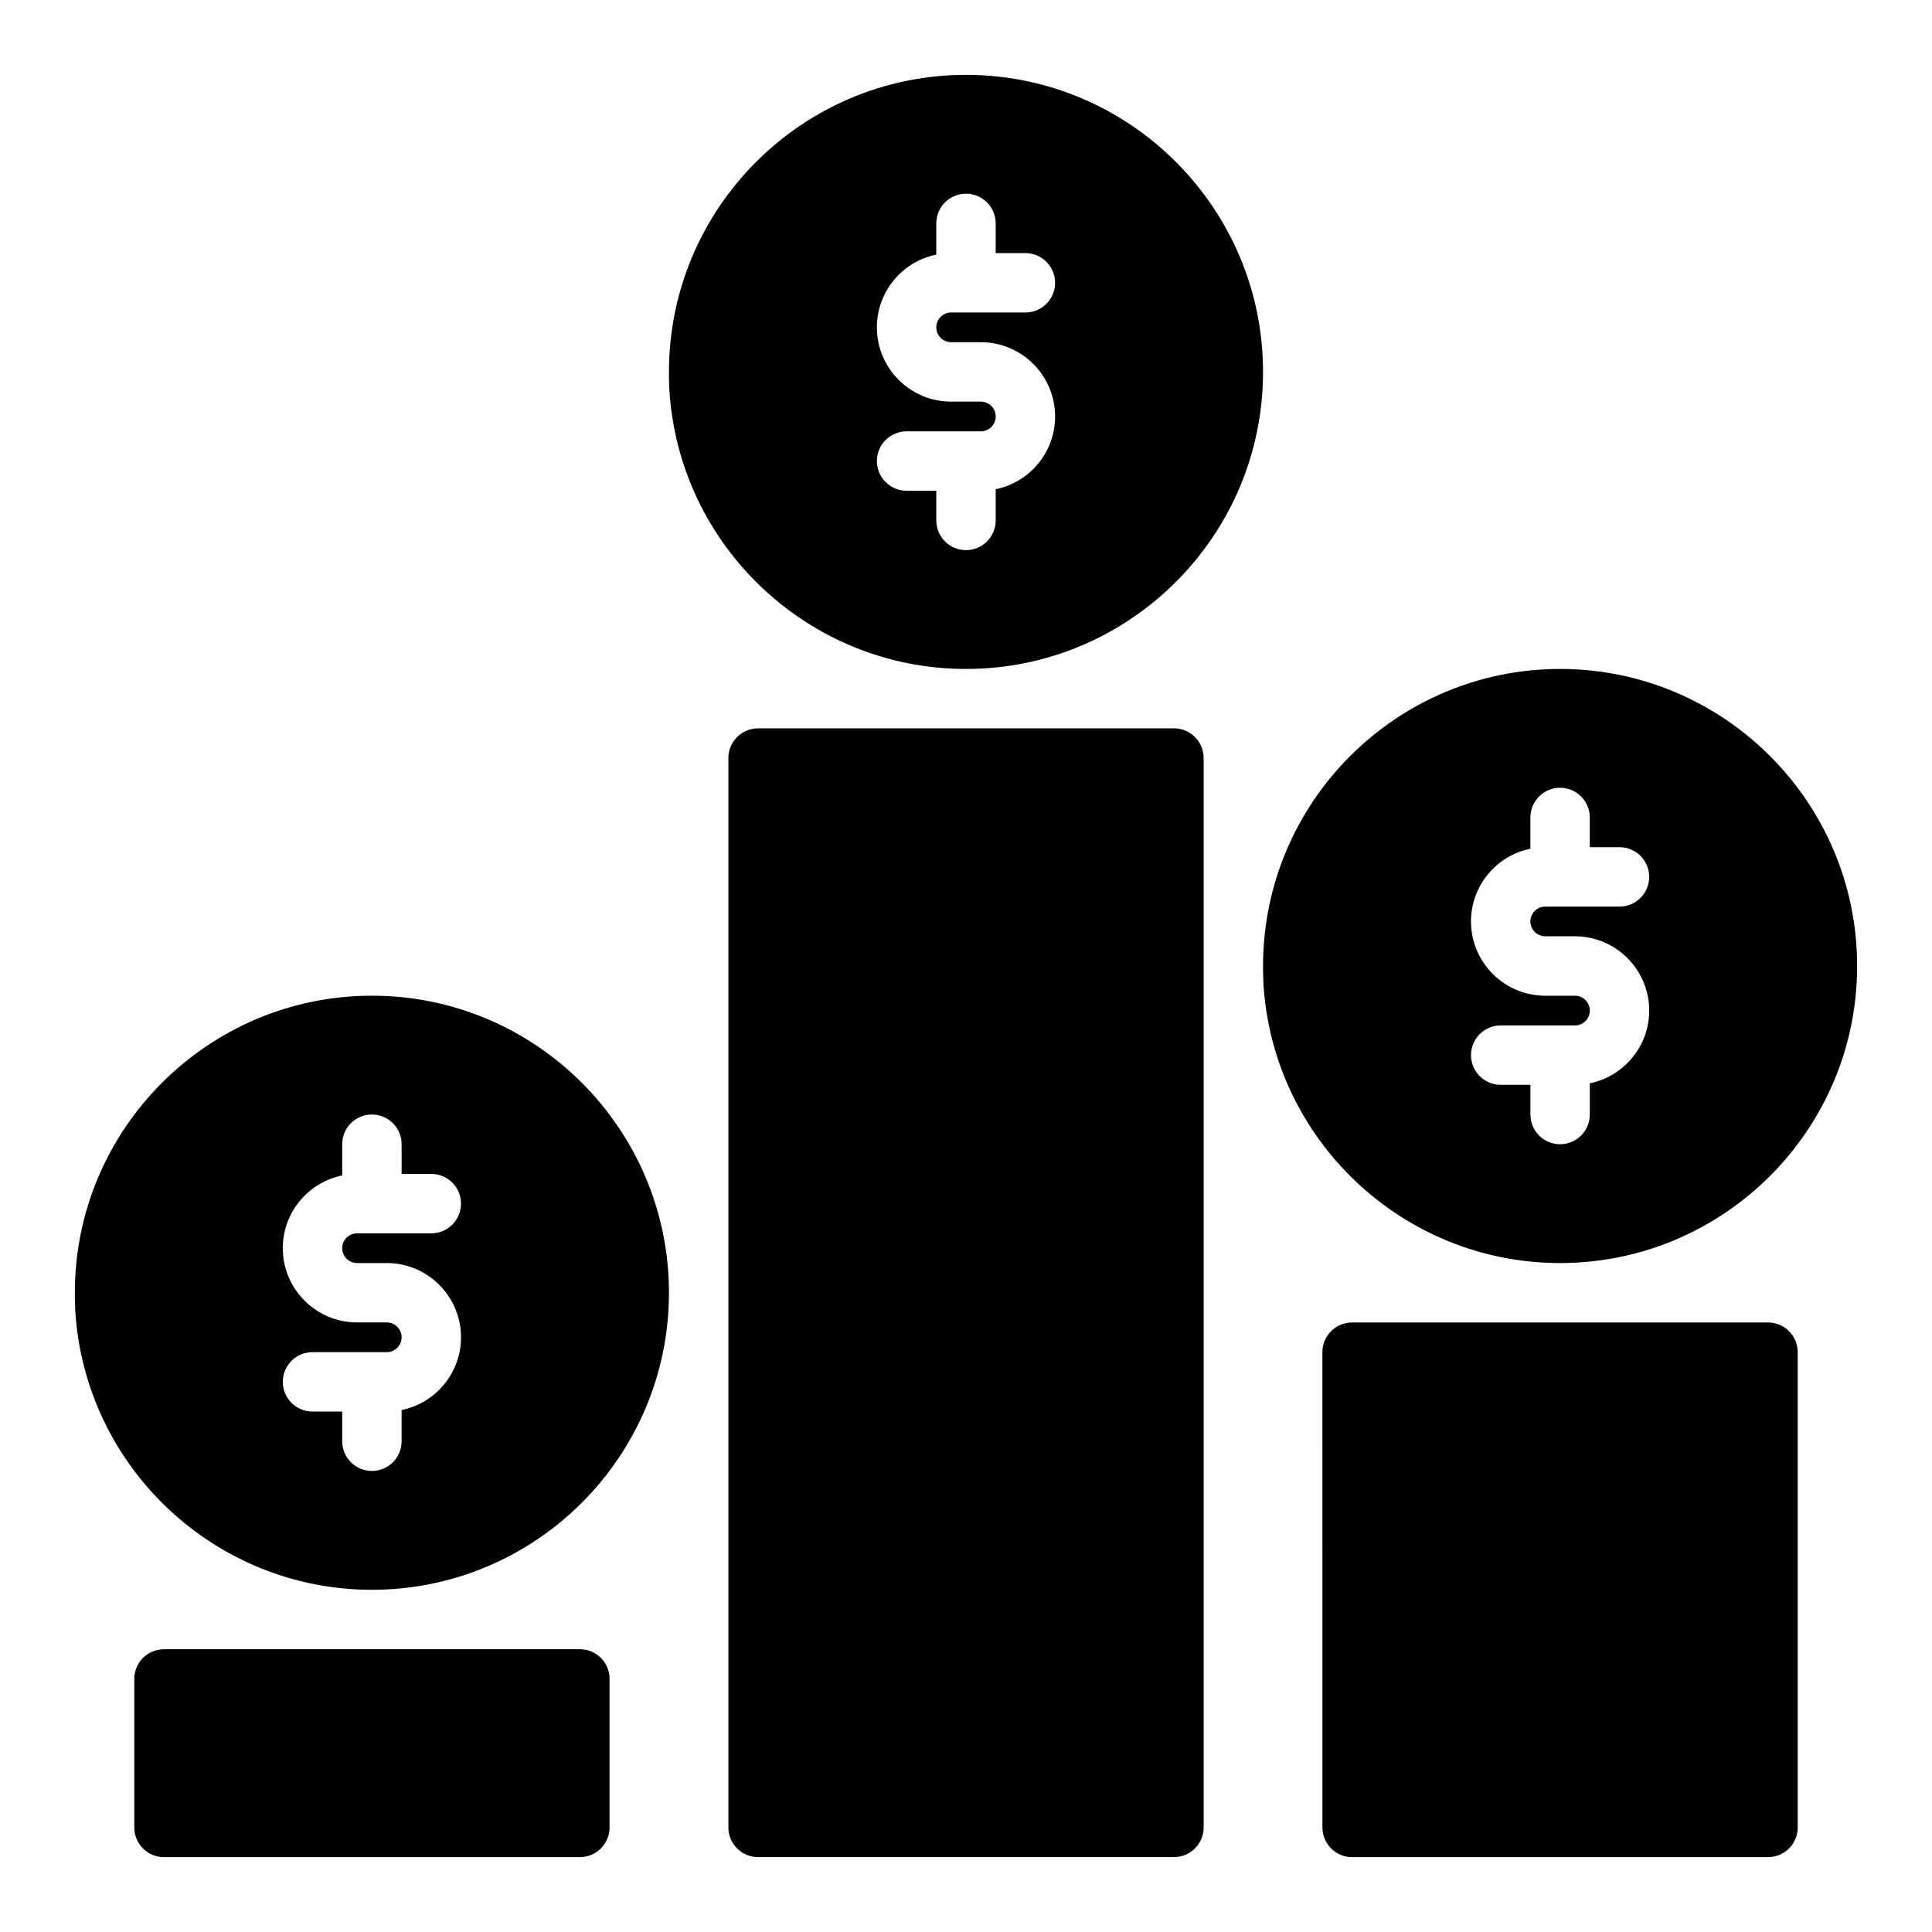
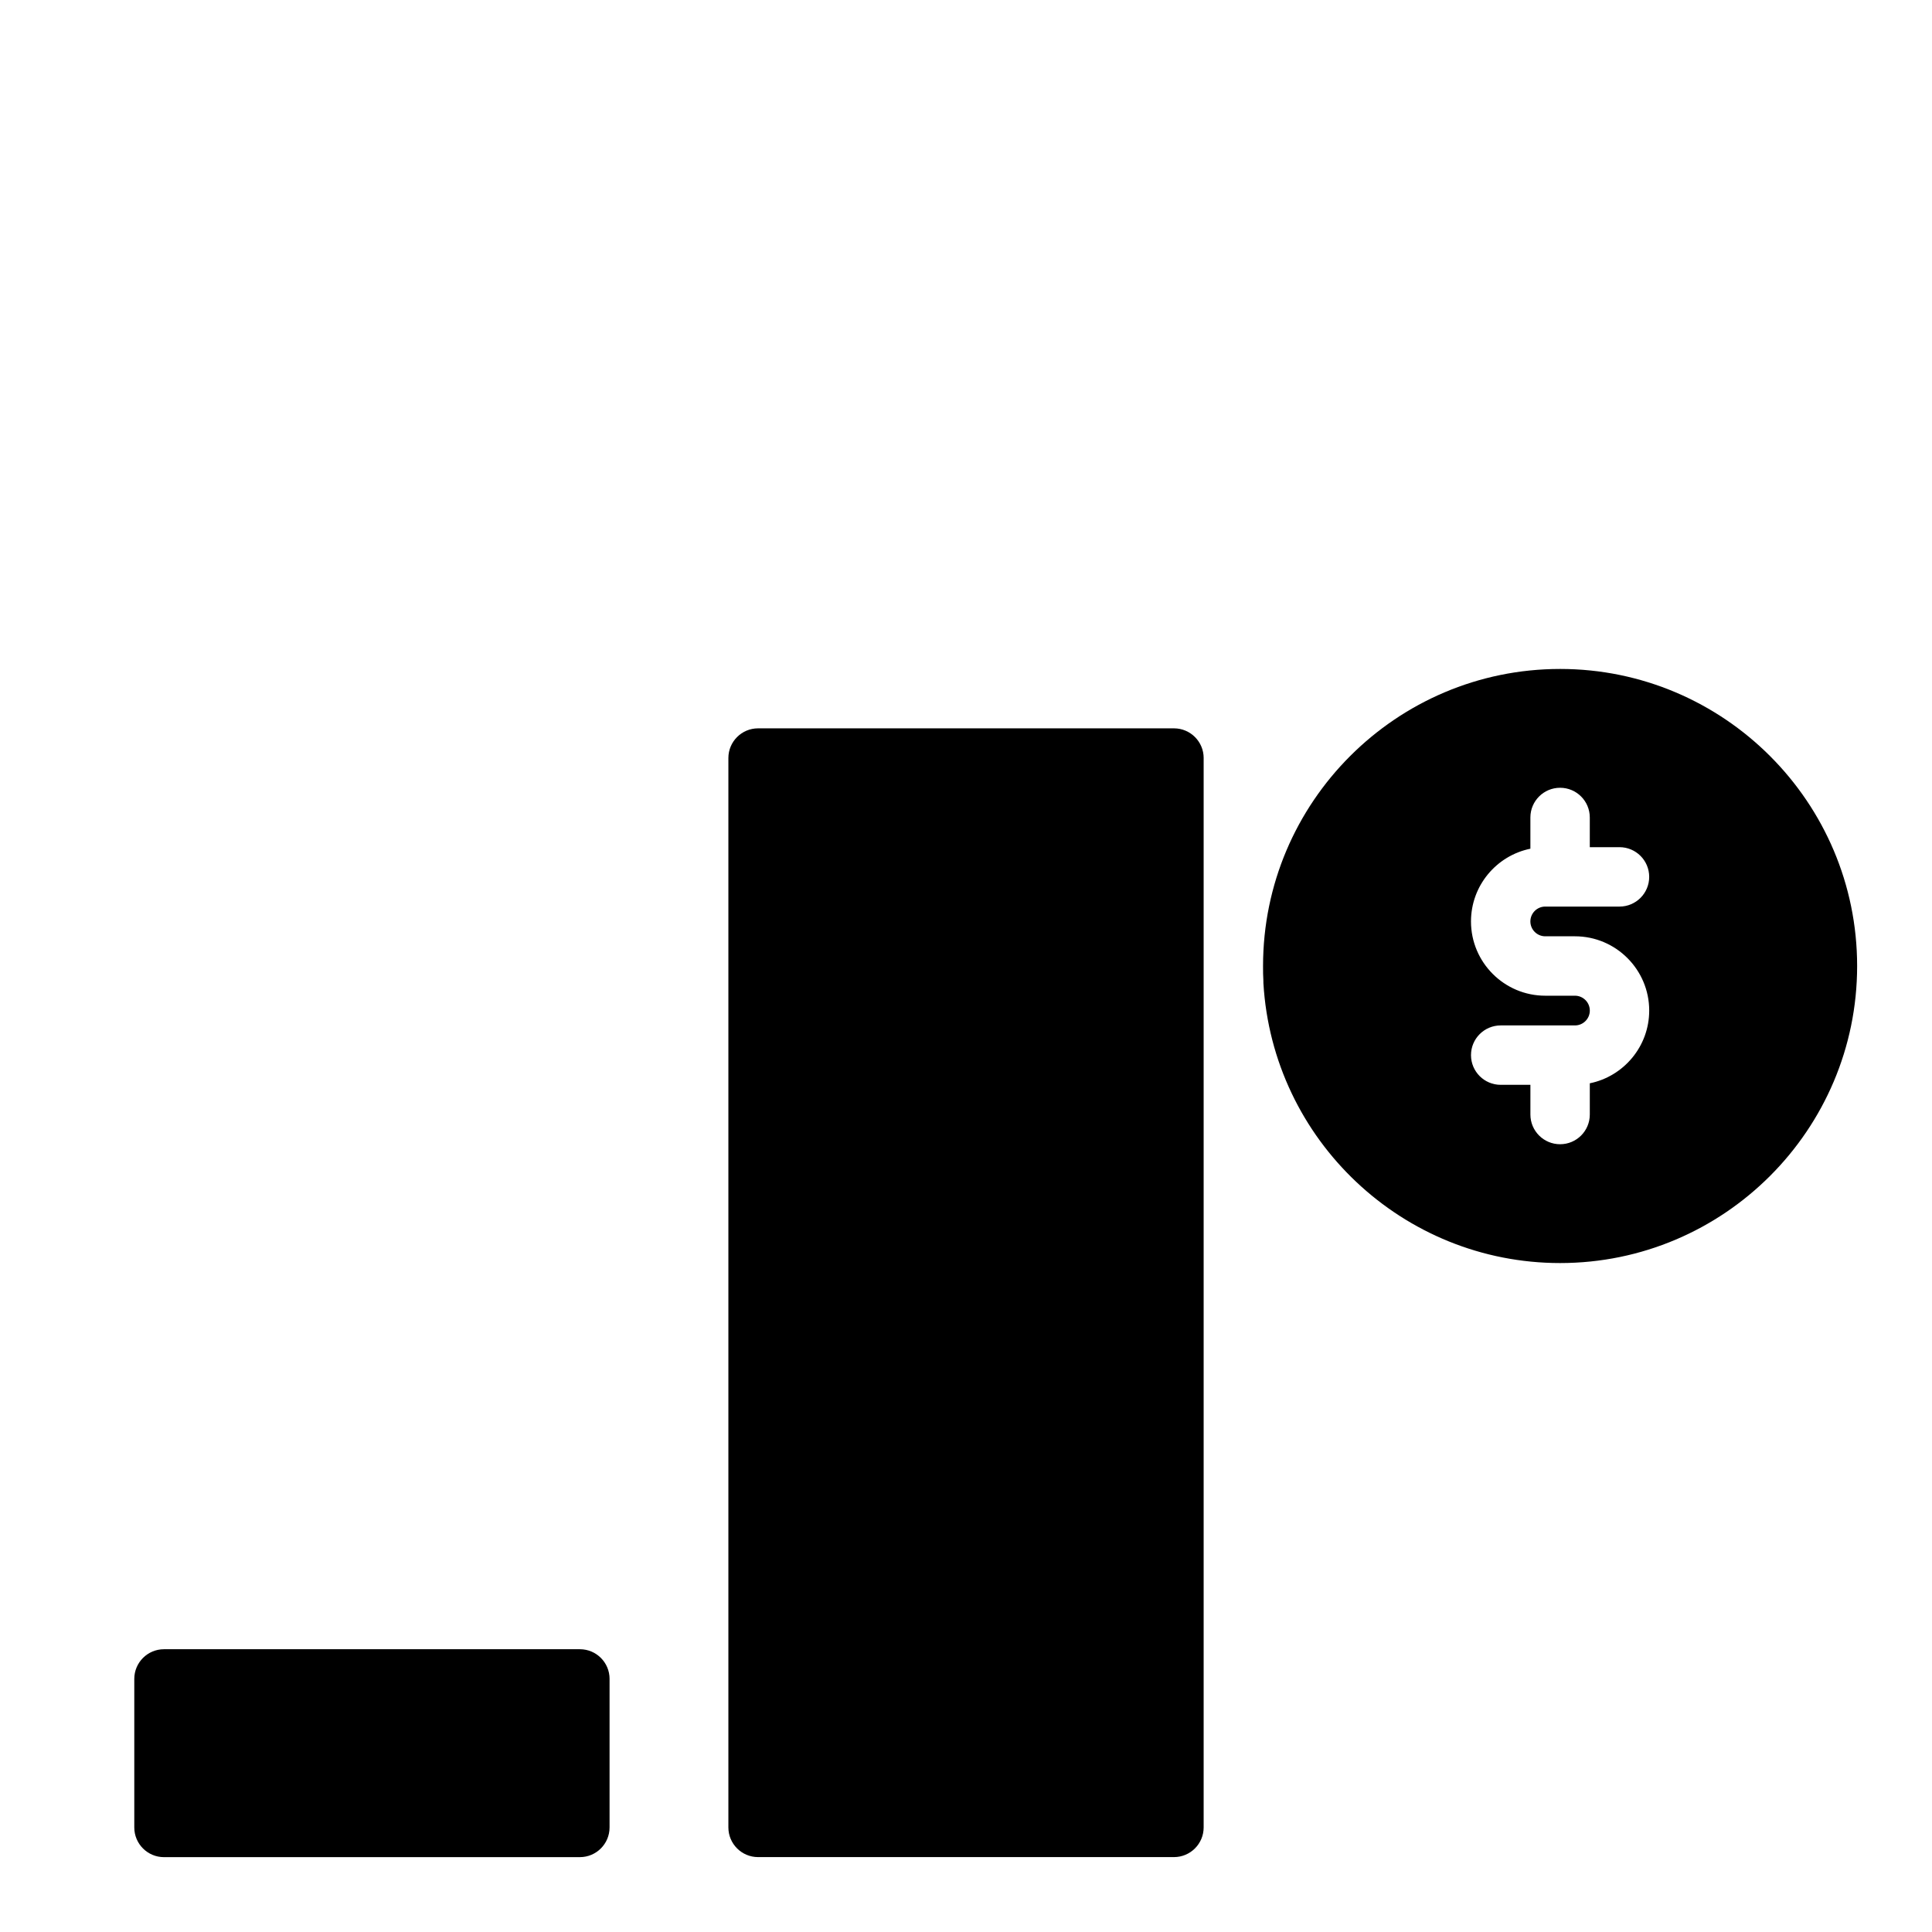
<svg xmlns="http://www.w3.org/2000/svg" fill="#000000" width="800px" height="800px" version="1.1" viewBox="144 144 512 512">
  <g>
-     <path d="m620.41 502.34v125.95c0 4.344-3.519 7.871-7.871 7.871h-110.21c-4.352 0-7.871-3.527-7.871-7.871l-0.004-125.95c0-4.344 3.519-7.871 7.871-7.871h110.21c4.356-0.004 7.875 3.523 7.875 7.871z" />
    <path d="m462.98 344.89v283.39c0 4.344-3.519 7.871-7.871 7.871h-110.21c-4.352 0-7.871-3.527-7.871-7.871v-283.39c0-4.344 3.519-7.871 7.871-7.871h110.21c4.356 0 7.875 3.527 7.875 7.871z" />
    <path d="m305.54 588.93v39.359c0 4.344-3.519 7.871-7.871 7.871l-110.21 0.004c-4.352 0-7.871-3.527-7.871-7.871v-39.359c0-4.344 3.519-7.871 7.871-7.871h110.21c4.356-0.004 7.875 3.523 7.875 7.867z" />
    <path d="m557.44 321.28c-43.406 0-78.719 35.312-78.719 78.719 0 1.441 0.008 2.785 0.078 3.621 0 0.156 0.008 0.789 0.016 0.938 2.457 41.59 37 74.164 78.625 74.164 43.406 0 78.719-35.312 78.719-78.719 0.004-43.406-35.312-78.723-78.719-78.723zm-3.934 70.848h7.871c10.855 0 19.68 8.832 19.68 19.68 0 9.5-6.769 17.453-15.742 19.277v8.277c0 4.344-3.519 7.871-7.871 7.871-4.352 0-7.871-3.527-7.871-7.871v-7.871h-7.871c-4.352 0-7.871-3.527-7.871-7.871s3.519-7.871 7.871-7.871h19.68c2.164 0 3.938-1.762 3.938-3.938-0.004-2.176-1.777-3.938-3.941-3.938h-7.871c-10.855 0-19.68-8.832-19.68-19.68 0-9.5 6.769-17.453 15.742-19.277v-8.277c0-4.344 3.519-7.871 7.871-7.871s7.871 3.527 7.871 7.871v7.871h7.871c4.352 0 7.871 3.527 7.871 7.871s-3.519 7.871-7.871 7.871h-19.68c-2.164 0-3.938 1.762-3.938 3.938 0.004 2.176 1.777 3.938 3.941 3.938z" />
-     <path d="m400 163.84c-43.406 0-78.719 35.312-78.719 78.719 0 1.441 0.008 2.785 0.078 3.621 0 0.156 0.008 0.789 0.016 0.938 2.453 41.59 36.996 74.164 78.625 74.164 43.406 0 78.719-35.312 78.719-78.719s-35.312-78.723-78.719-78.723zm-3.938 70.852h7.871c10.855 0 19.68 8.832 19.68 19.68 0 9.5-6.769 17.453-15.742 19.277v8.273c0 4.344-3.519 7.871-7.871 7.871s-7.871-3.527-7.871-7.871v-7.871h-7.871c-4.352 0-7.871-3.527-7.871-7.871s3.519-7.871 7.871-7.871h19.68c2.164 0 3.938-1.762 3.938-3.938-0.004-2.172-1.777-3.938-3.941-3.938h-7.871c-10.855 0-19.68-8.832-19.68-19.68 0-9.5 6.769-17.453 15.742-19.277v-8.273c0-4.344 3.519-7.871 7.871-7.871 4.352 0 7.871 3.527 7.871 7.871v7.871h7.871c4.352 0 7.871 3.527 7.871 7.871s-3.519 7.871-7.871 7.871h-19.68c-2.164 0-3.938 1.762-3.938 3.938 0.004 2.172 1.777 3.938 3.941 3.938z" />
-     <path d="m242.56 407.87c-43.406 0-78.723 35.312-78.723 78.719 0 1.441 0.008 2.785 0.078 3.621 0 0.156 0.008 0.789 0.016 0.938 2.457 41.59 37 74.164 78.629 74.164 43.406 0 78.719-35.312 78.719-78.719 0-43.41-35.312-78.723-78.719-78.723zm-3.938 70.848h7.871c10.855 0 19.68 8.832 19.68 19.68 0 9.5-6.769 17.453-15.742 19.277v8.273c0 4.344-3.519 7.871-7.871 7.871-4.352 0-7.871-3.527-7.871-7.871v-7.871h-7.871c-4.352 0-7.871-3.527-7.871-7.871s3.519-7.871 7.871-7.871h19.68c2.164 0 3.938-1.762 3.938-3.938-0.004-2.172-1.773-3.938-3.941-3.938h-7.871c-10.855 0-19.68-8.832-19.68-19.68 0-9.5 6.769-17.453 15.742-19.277l0.004-8.273c0-4.344 3.519-7.871 7.871-7.871 4.352 0 7.871 3.527 7.871 7.871v7.871h7.871c4.352 0 7.871 3.527 7.871 7.871s-3.519 7.871-7.871 7.871h-19.68c-2.164 0-3.938 1.762-3.938 3.938 0.004 2.176 1.773 3.938 3.938 3.938z" />
  </g>
</svg>